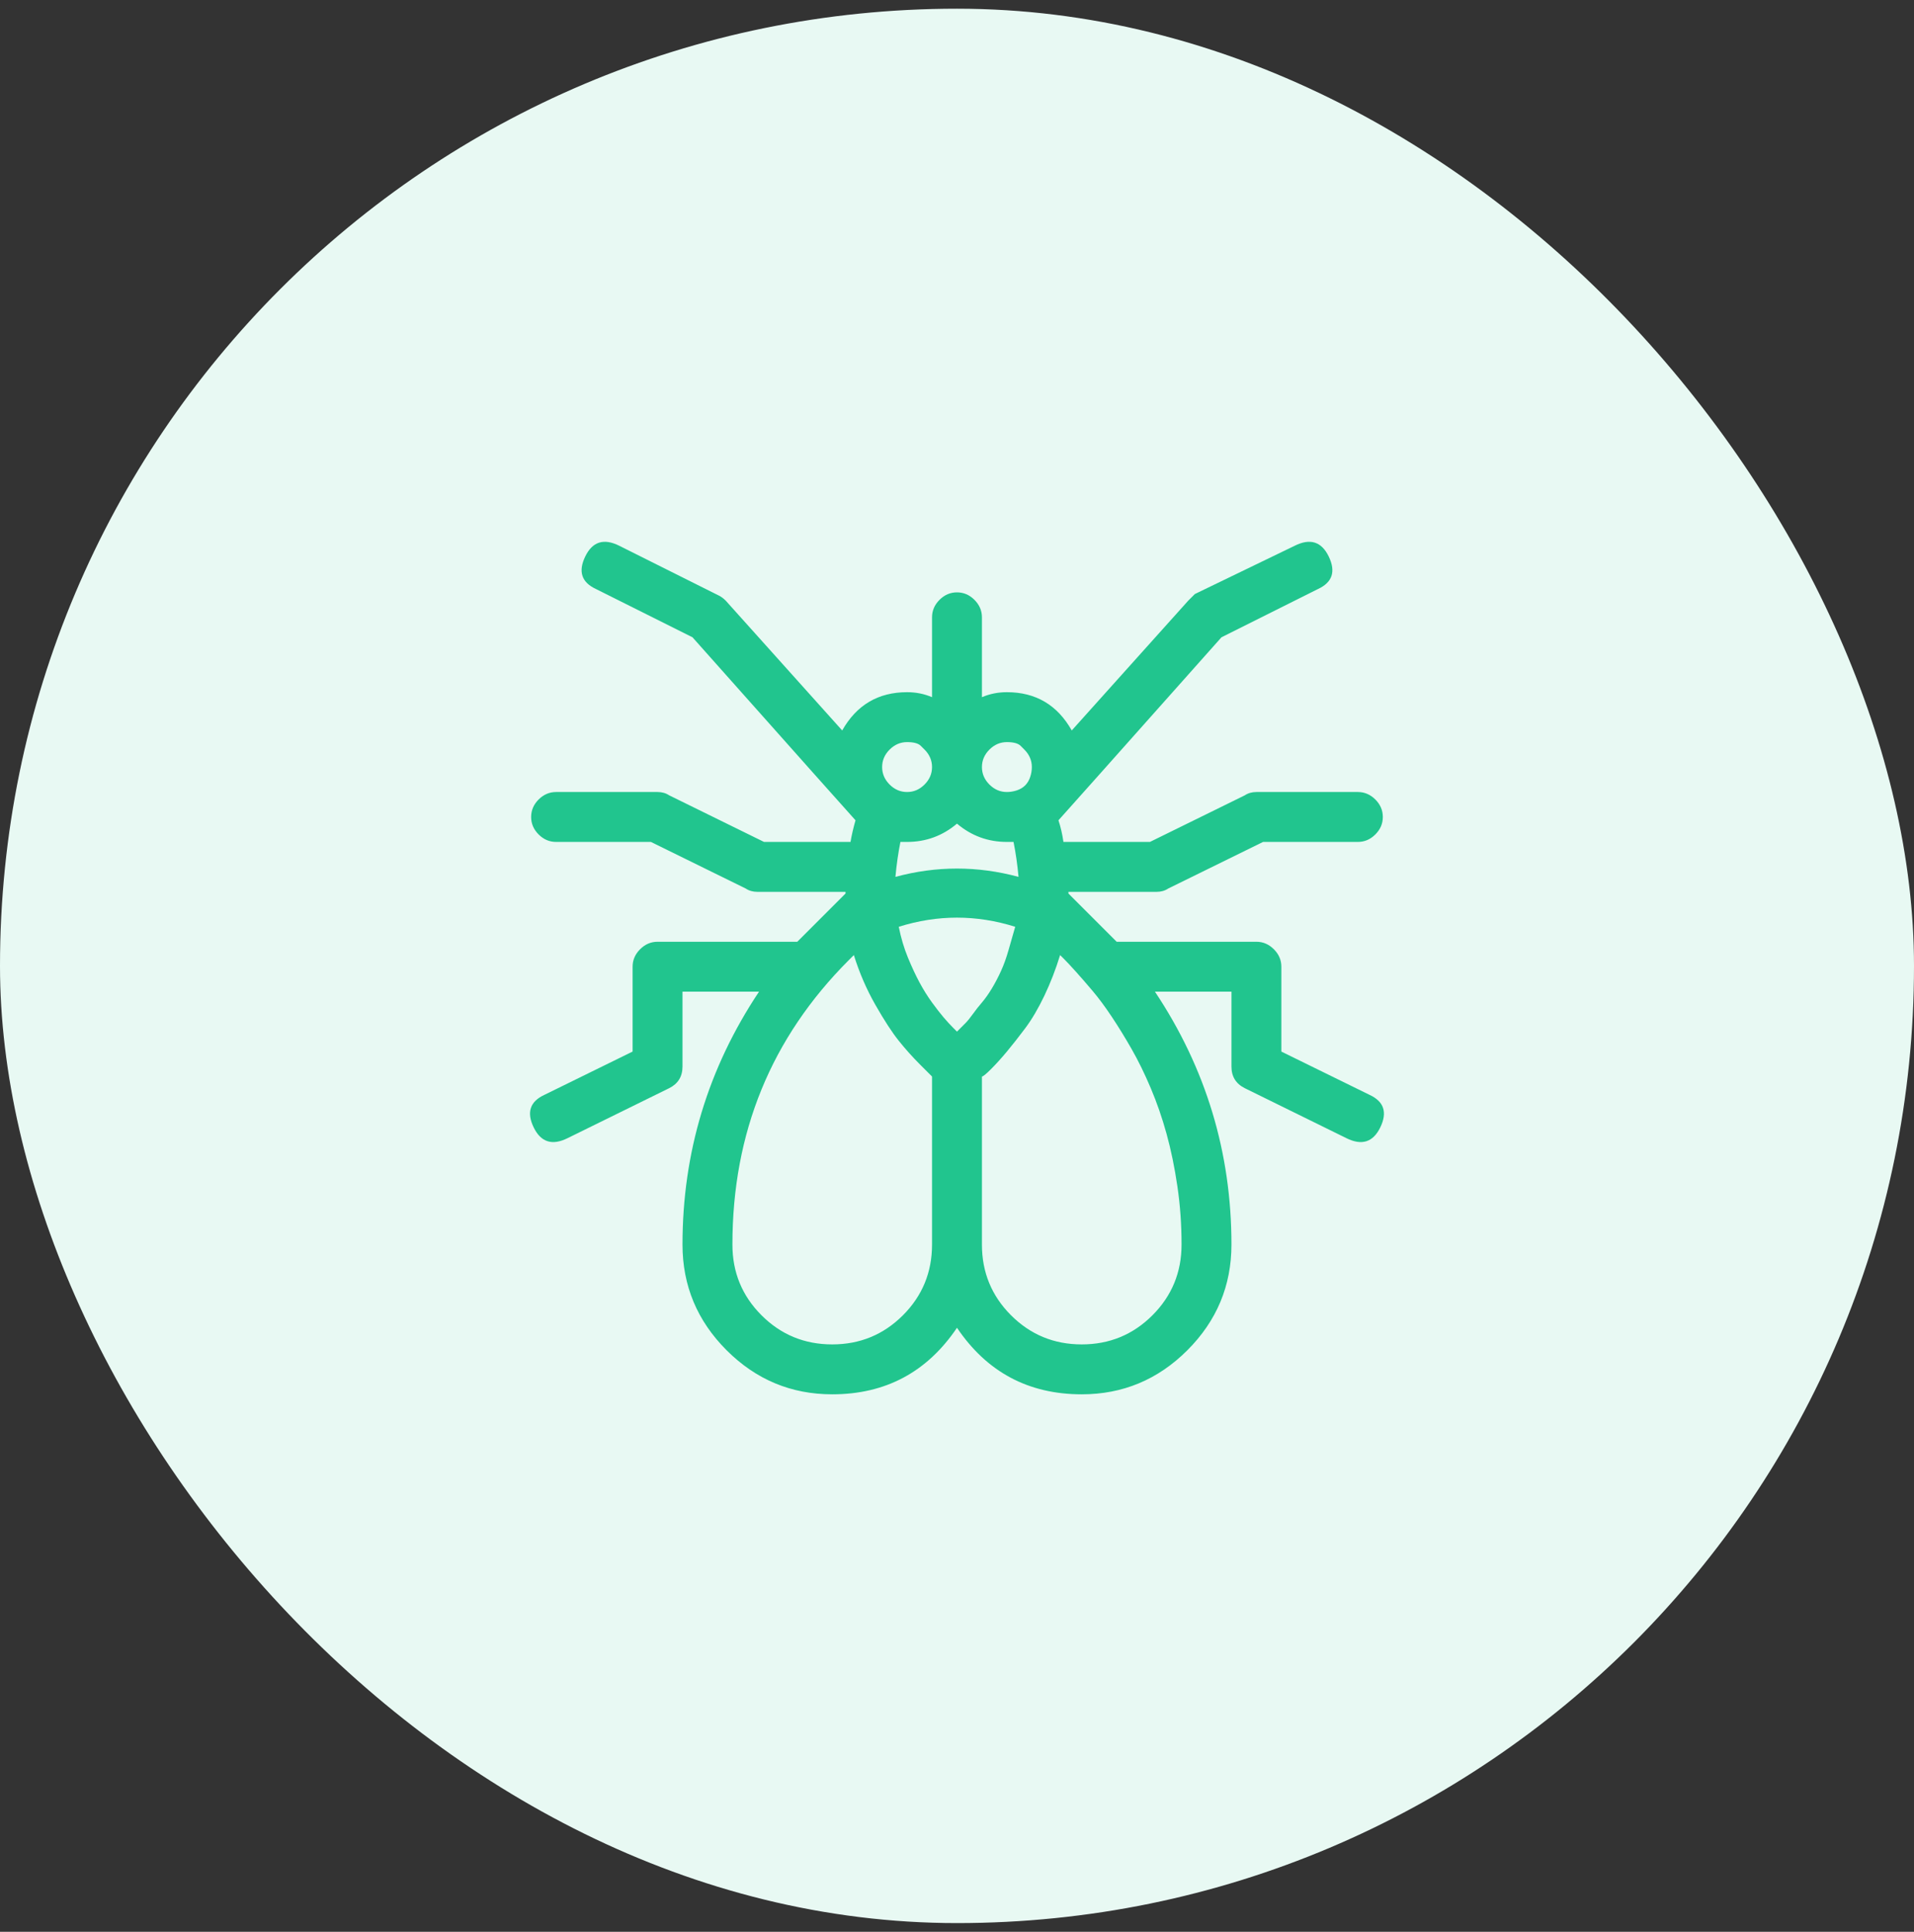
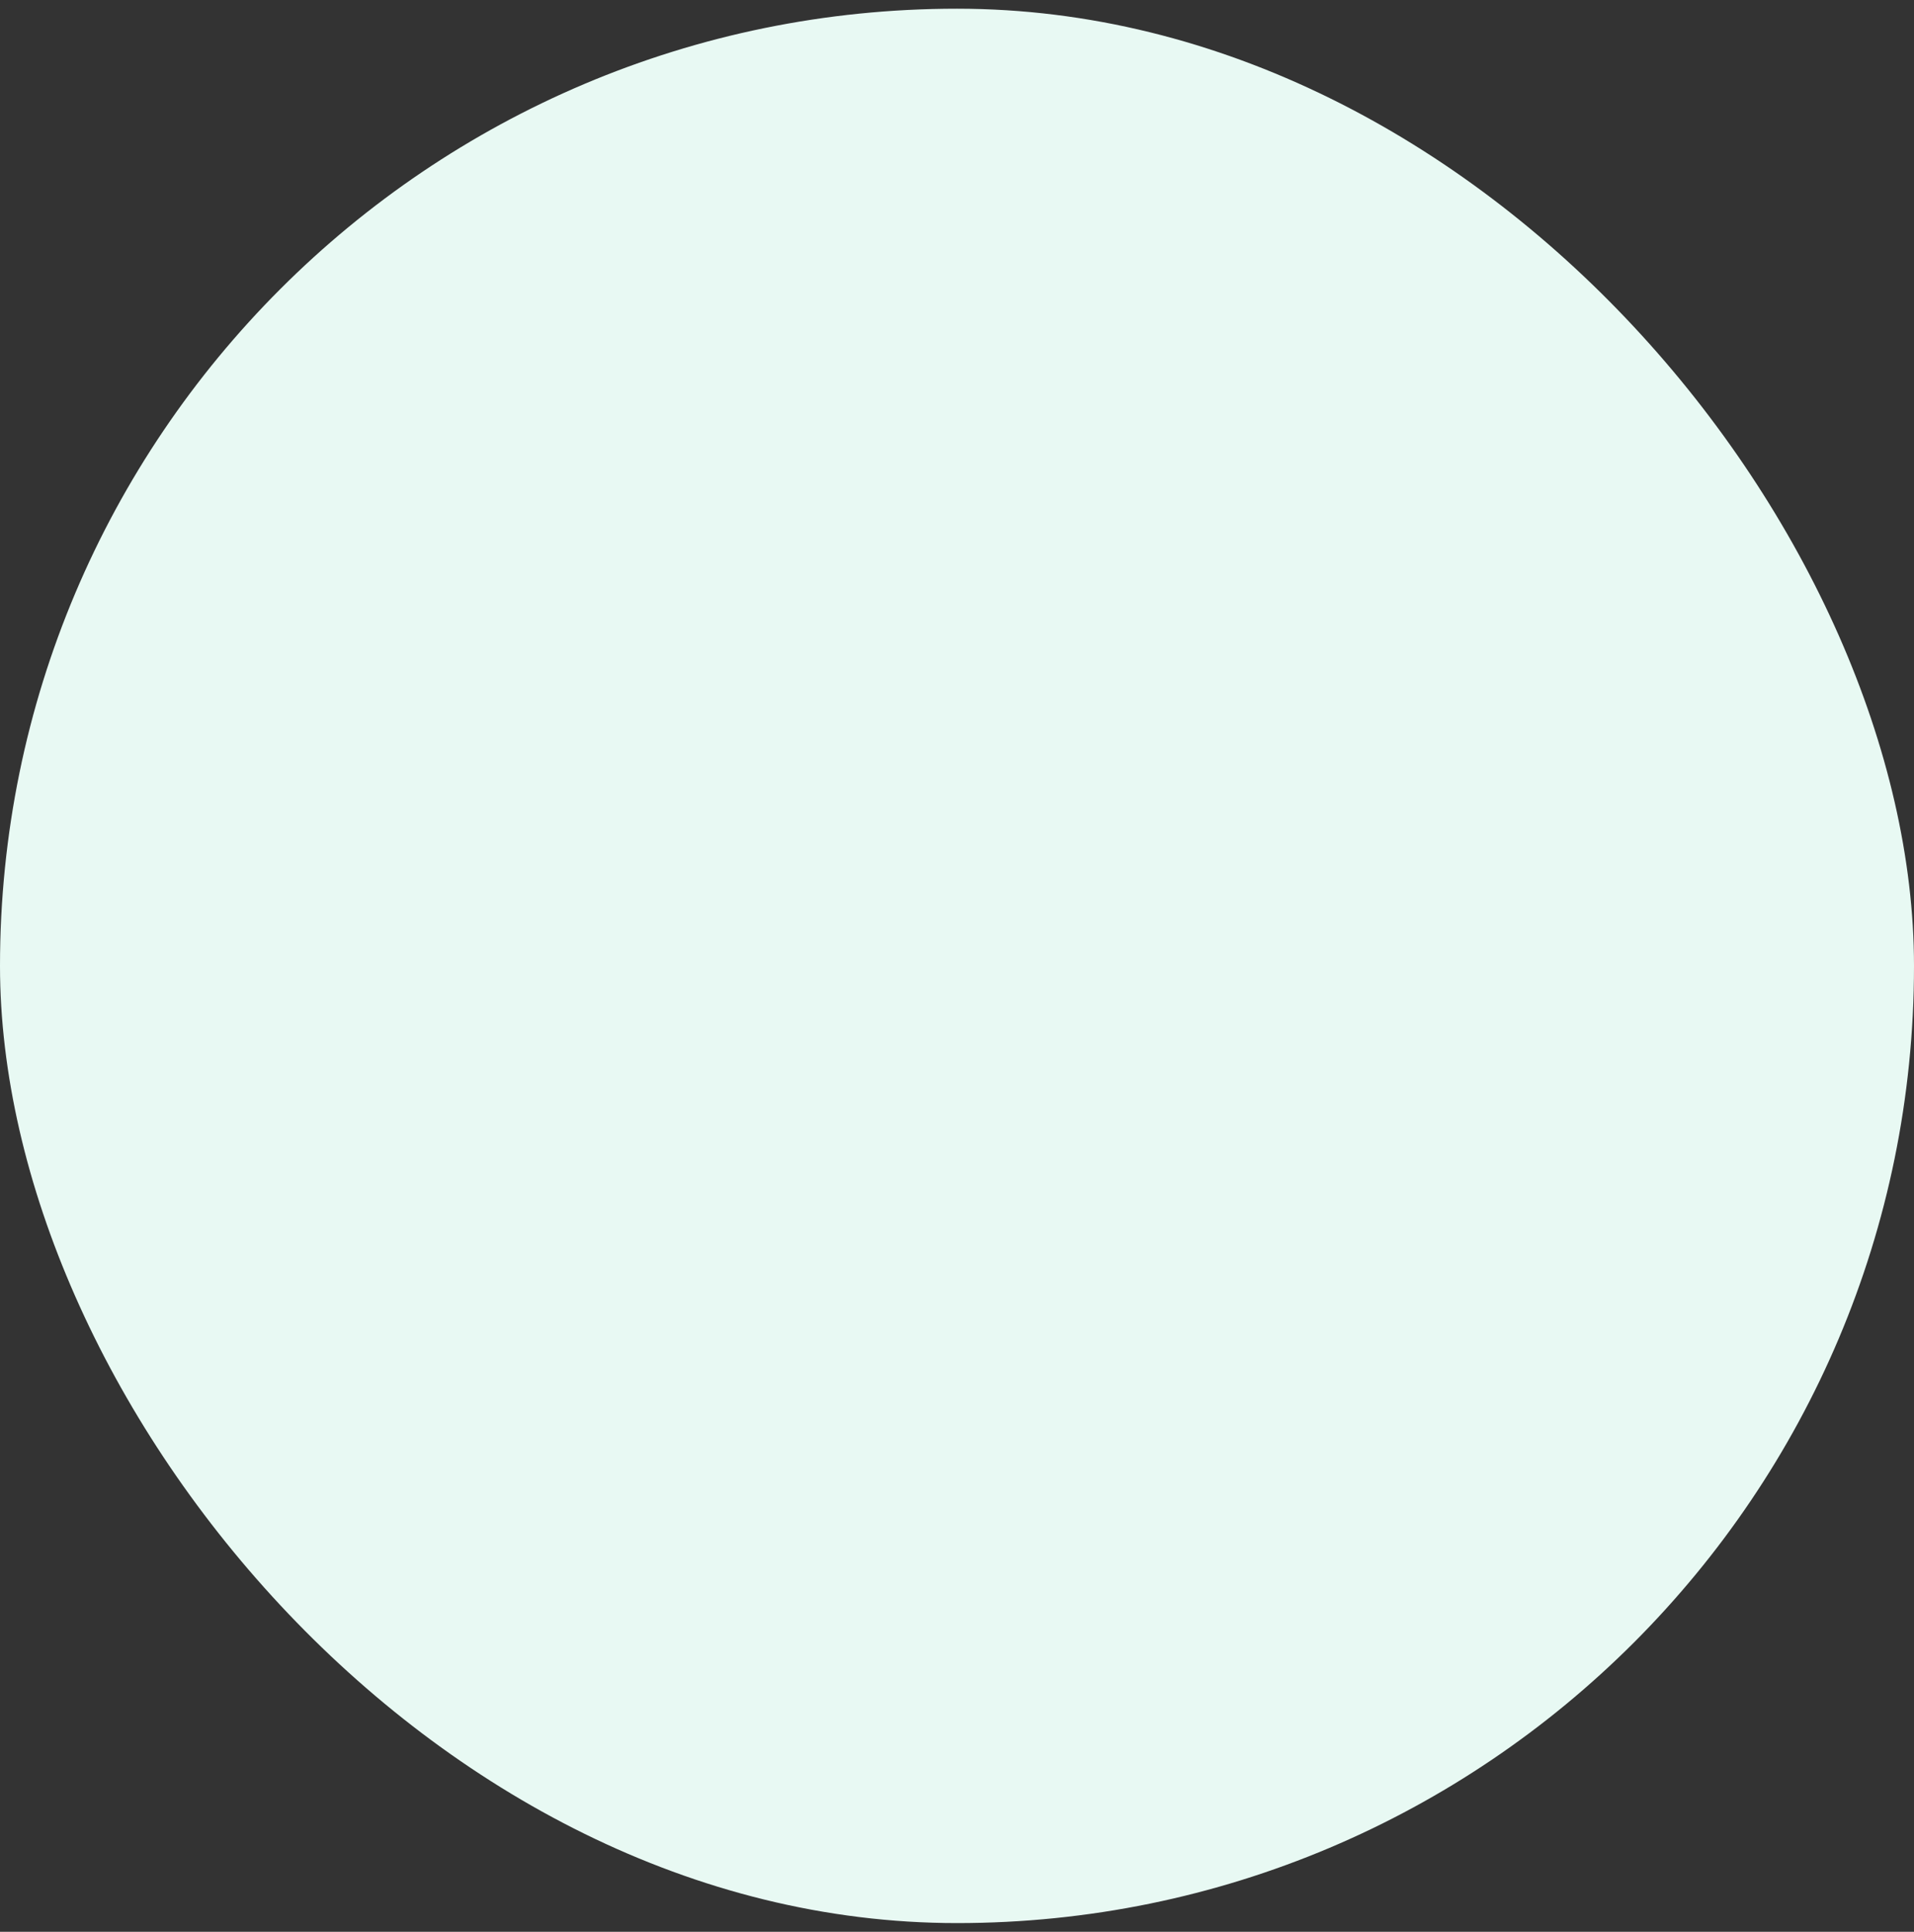
<svg xmlns="http://www.w3.org/2000/svg" width="110" height="111" viewBox="0 0 110 111" fill="none">
  <rect x="0" y="0" width="110" height="111" fill="#333333" stroke="none" />
  <rect y="0.5" width="110" height="110" rx="55" fill="#E8F9F3" />
  <g clip-path="url(#clip0_1031_1977)">
    <path d="M31.959 48.377C31.576 48.377 31.242 48.234 30.955 47.947C30.668 47.66 30.525 47.326 30.525 46.943C30.525 46.561 30.668 46.226 30.955 45.939C31.242 45.653 31.576 45.509 31.959 45.509H37.79C38.045 45.509 38.269 45.573 38.46 45.7L43.909 48.377H48.88C48.944 47.995 49.04 47.581 49.167 47.134C49.103 47.071 45.98 43.565 39.798 36.618L34.253 33.846C33.425 33.463 33.218 32.842 33.632 31.981C34.046 31.121 34.699 30.914 35.592 31.36L41.328 34.228C41.455 34.292 41.583 34.387 41.71 34.515L48.402 41.972C49.231 40.506 50.474 39.773 52.131 39.773C52.641 39.773 53.119 39.869 53.565 40.06V35.471C53.565 35.089 53.708 34.754 53.995 34.467C54.282 34.18 54.616 34.037 54.999 34.037C55.381 34.037 55.716 34.18 56.003 34.467C56.289 34.754 56.433 35.089 56.433 35.471V40.06C56.879 39.869 57.357 39.773 57.867 39.773C59.524 39.773 60.767 40.506 61.595 41.972L68.288 34.515C68.351 34.451 68.479 34.324 68.67 34.133L74.406 31.36C75.298 30.914 75.952 31.121 76.366 31.981C76.78 32.842 76.573 33.463 75.745 33.846L70.2 36.618C64.017 43.565 60.894 47.071 60.831 47.134C60.958 47.517 61.054 47.931 61.117 48.377H66.089L71.538 45.7C71.729 45.573 71.952 45.509 72.207 45.509H78.039C78.421 45.509 78.756 45.653 79.043 45.939C79.33 46.226 79.473 46.561 79.473 46.943C79.473 47.326 79.33 47.66 79.043 47.947C78.756 48.234 78.421 48.377 78.039 48.377H72.59L67.14 51.054C66.949 51.182 66.726 51.245 66.471 51.245H61.404C61.404 51.245 61.404 51.277 61.404 51.341L61.691 51.628C63.157 53.094 63.986 53.922 64.177 54.113H72.207C72.59 54.113 72.924 54.257 73.211 54.544C73.498 54.83 73.641 55.165 73.641 55.547V60.423L78.708 62.909C79.537 63.291 79.744 63.913 79.33 64.773C78.915 65.633 78.262 65.841 77.37 65.394L71.538 62.526C71.028 62.271 70.773 61.857 70.773 61.283V56.981H66.376C69.307 61.379 70.773 66.223 70.773 71.513C70.773 73.871 69.929 75.895 68.24 77.584C66.551 79.273 64.527 80.117 62.169 80.117C59.11 80.117 56.72 78.843 54.999 76.293C53.278 78.843 50.888 80.117 47.829 80.117C45.471 80.117 43.447 79.273 41.758 77.584C40.069 75.895 39.224 73.871 39.224 71.513C39.224 66.223 40.69 61.379 43.622 56.981H39.224V61.283C39.224 61.857 38.969 62.271 38.46 62.526L32.628 65.394C31.736 65.841 31.082 65.633 30.668 64.773C30.254 63.913 30.461 63.291 31.29 62.909L36.356 60.423V55.547C36.356 55.165 36.5 54.83 36.787 54.544C37.073 54.257 37.408 54.113 37.79 54.113H45.821C46.012 53.922 46.841 53.094 48.307 51.628L48.593 51.341V51.245H43.527C43.272 51.245 43.049 51.182 42.857 51.054L37.408 48.377H31.959ZM54.999 59.276C54.999 59.276 55.047 59.228 55.142 59.133C55.238 59.037 55.349 58.925 55.477 58.798C55.604 58.67 55.748 58.495 55.907 58.272C56.066 58.049 56.242 57.826 56.433 57.603C56.624 57.38 56.815 57.109 57.007 56.79C57.198 56.472 57.373 56.137 57.532 55.786C57.692 55.436 57.835 55.038 57.962 54.591C58.09 54.145 58.218 53.699 58.345 53.253C56.114 52.552 53.883 52.552 51.653 53.253C51.78 53.89 51.956 54.48 52.179 55.022C52.402 55.563 52.625 56.041 52.848 56.456C53.071 56.87 53.31 57.252 53.565 57.603C53.82 57.953 54.043 58.24 54.234 58.463C54.425 58.686 54.6 58.877 54.76 59.037C54.919 59.196 54.999 59.276 54.999 59.276ZM60.926 54.878C60.671 55.707 60.368 56.487 60.018 57.22C59.667 57.953 59.301 58.575 58.919 59.085C58.536 59.595 58.186 60.041 57.867 60.423C57.548 60.806 57.245 61.14 56.959 61.427C56.672 61.714 56.497 61.857 56.433 61.857V71.513C56.433 73.106 56.991 74.461 58.106 75.576C59.221 76.691 60.576 77.249 62.169 77.249C63.762 77.249 65.117 76.691 66.232 75.576C67.347 74.461 67.905 73.106 67.905 71.513C67.905 70.366 67.826 69.25 67.666 68.167C67.507 67.083 67.3 66.08 67.045 65.155C66.79 64.231 66.487 63.355 66.136 62.526C65.786 61.698 65.419 60.949 65.037 60.28C64.655 59.611 64.272 58.989 63.89 58.416C63.508 57.842 63.141 57.348 62.79 56.934C62.44 56.519 62.121 56.153 61.834 55.834C61.548 55.516 61.325 55.276 61.165 55.117C61.006 54.958 60.926 54.878 60.926 54.878ZM58.871 43.071C58.871 43.071 58.799 43 58.656 42.856C58.512 42.713 58.249 42.641 57.867 42.641C57.484 42.641 57.15 42.785 56.863 43.071C56.576 43.358 56.433 43.693 56.433 44.075C56.433 44.458 56.576 44.792 56.863 45.079C57.15 45.366 57.484 45.509 57.867 45.509C58.058 45.509 58.249 45.477 58.441 45.414C58.632 45.35 58.791 45.254 58.919 45.127C59.046 44.999 59.142 44.84 59.205 44.649C59.269 44.458 59.301 44.266 59.301 44.075C59.301 43.693 59.158 43.358 58.871 43.071ZM54.999 47.326C54.17 48.027 53.214 48.377 52.131 48.377C52.003 48.377 51.876 48.377 51.748 48.377C51.621 49.015 51.525 49.684 51.462 50.385C53.82 49.748 56.178 49.748 58.536 50.385C58.472 49.684 58.377 49.015 58.249 48.377C58.122 48.377 57.994 48.377 57.867 48.377C56.783 48.377 55.827 48.027 54.999 47.326ZM53.135 43.071C53.135 43.071 53.063 43 52.919 42.856C52.776 42.713 52.513 42.641 52.131 42.641C51.748 42.641 51.414 42.785 51.127 43.071C50.84 43.358 50.697 43.693 50.697 44.075C50.697 44.458 50.84 44.792 51.127 45.079C51.414 45.366 51.748 45.509 52.131 45.509C52.513 45.509 52.848 45.366 53.135 45.079C53.421 44.792 53.565 44.458 53.565 44.075C53.565 43.693 53.421 43.358 53.135 43.071ZM49.072 54.878L48.785 55.165C44.323 59.626 42.093 65.076 42.093 71.513C42.093 73.106 42.65 74.461 43.766 75.576C44.881 76.691 46.235 77.249 47.829 77.249C49.422 77.249 50.776 76.691 51.892 75.576C53.007 74.461 53.565 73.106 53.565 71.513V61.857C53.565 61.857 53.342 61.634 52.896 61.188C52.45 60.742 52.035 60.28 51.653 59.802C51.27 59.324 50.824 58.639 50.314 57.746C49.804 56.854 49.39 55.898 49.072 54.878Z" fill="#21C58E" />
  </g>
  <defs>
    <clipPath id="clip0_1031_1977">
-       <rect width="50" height="50" fill="white" transform="matrix(1 0 0 -1 30 80.5)" />
-     </clipPath>
+       </clipPath>
  </defs>
</svg>